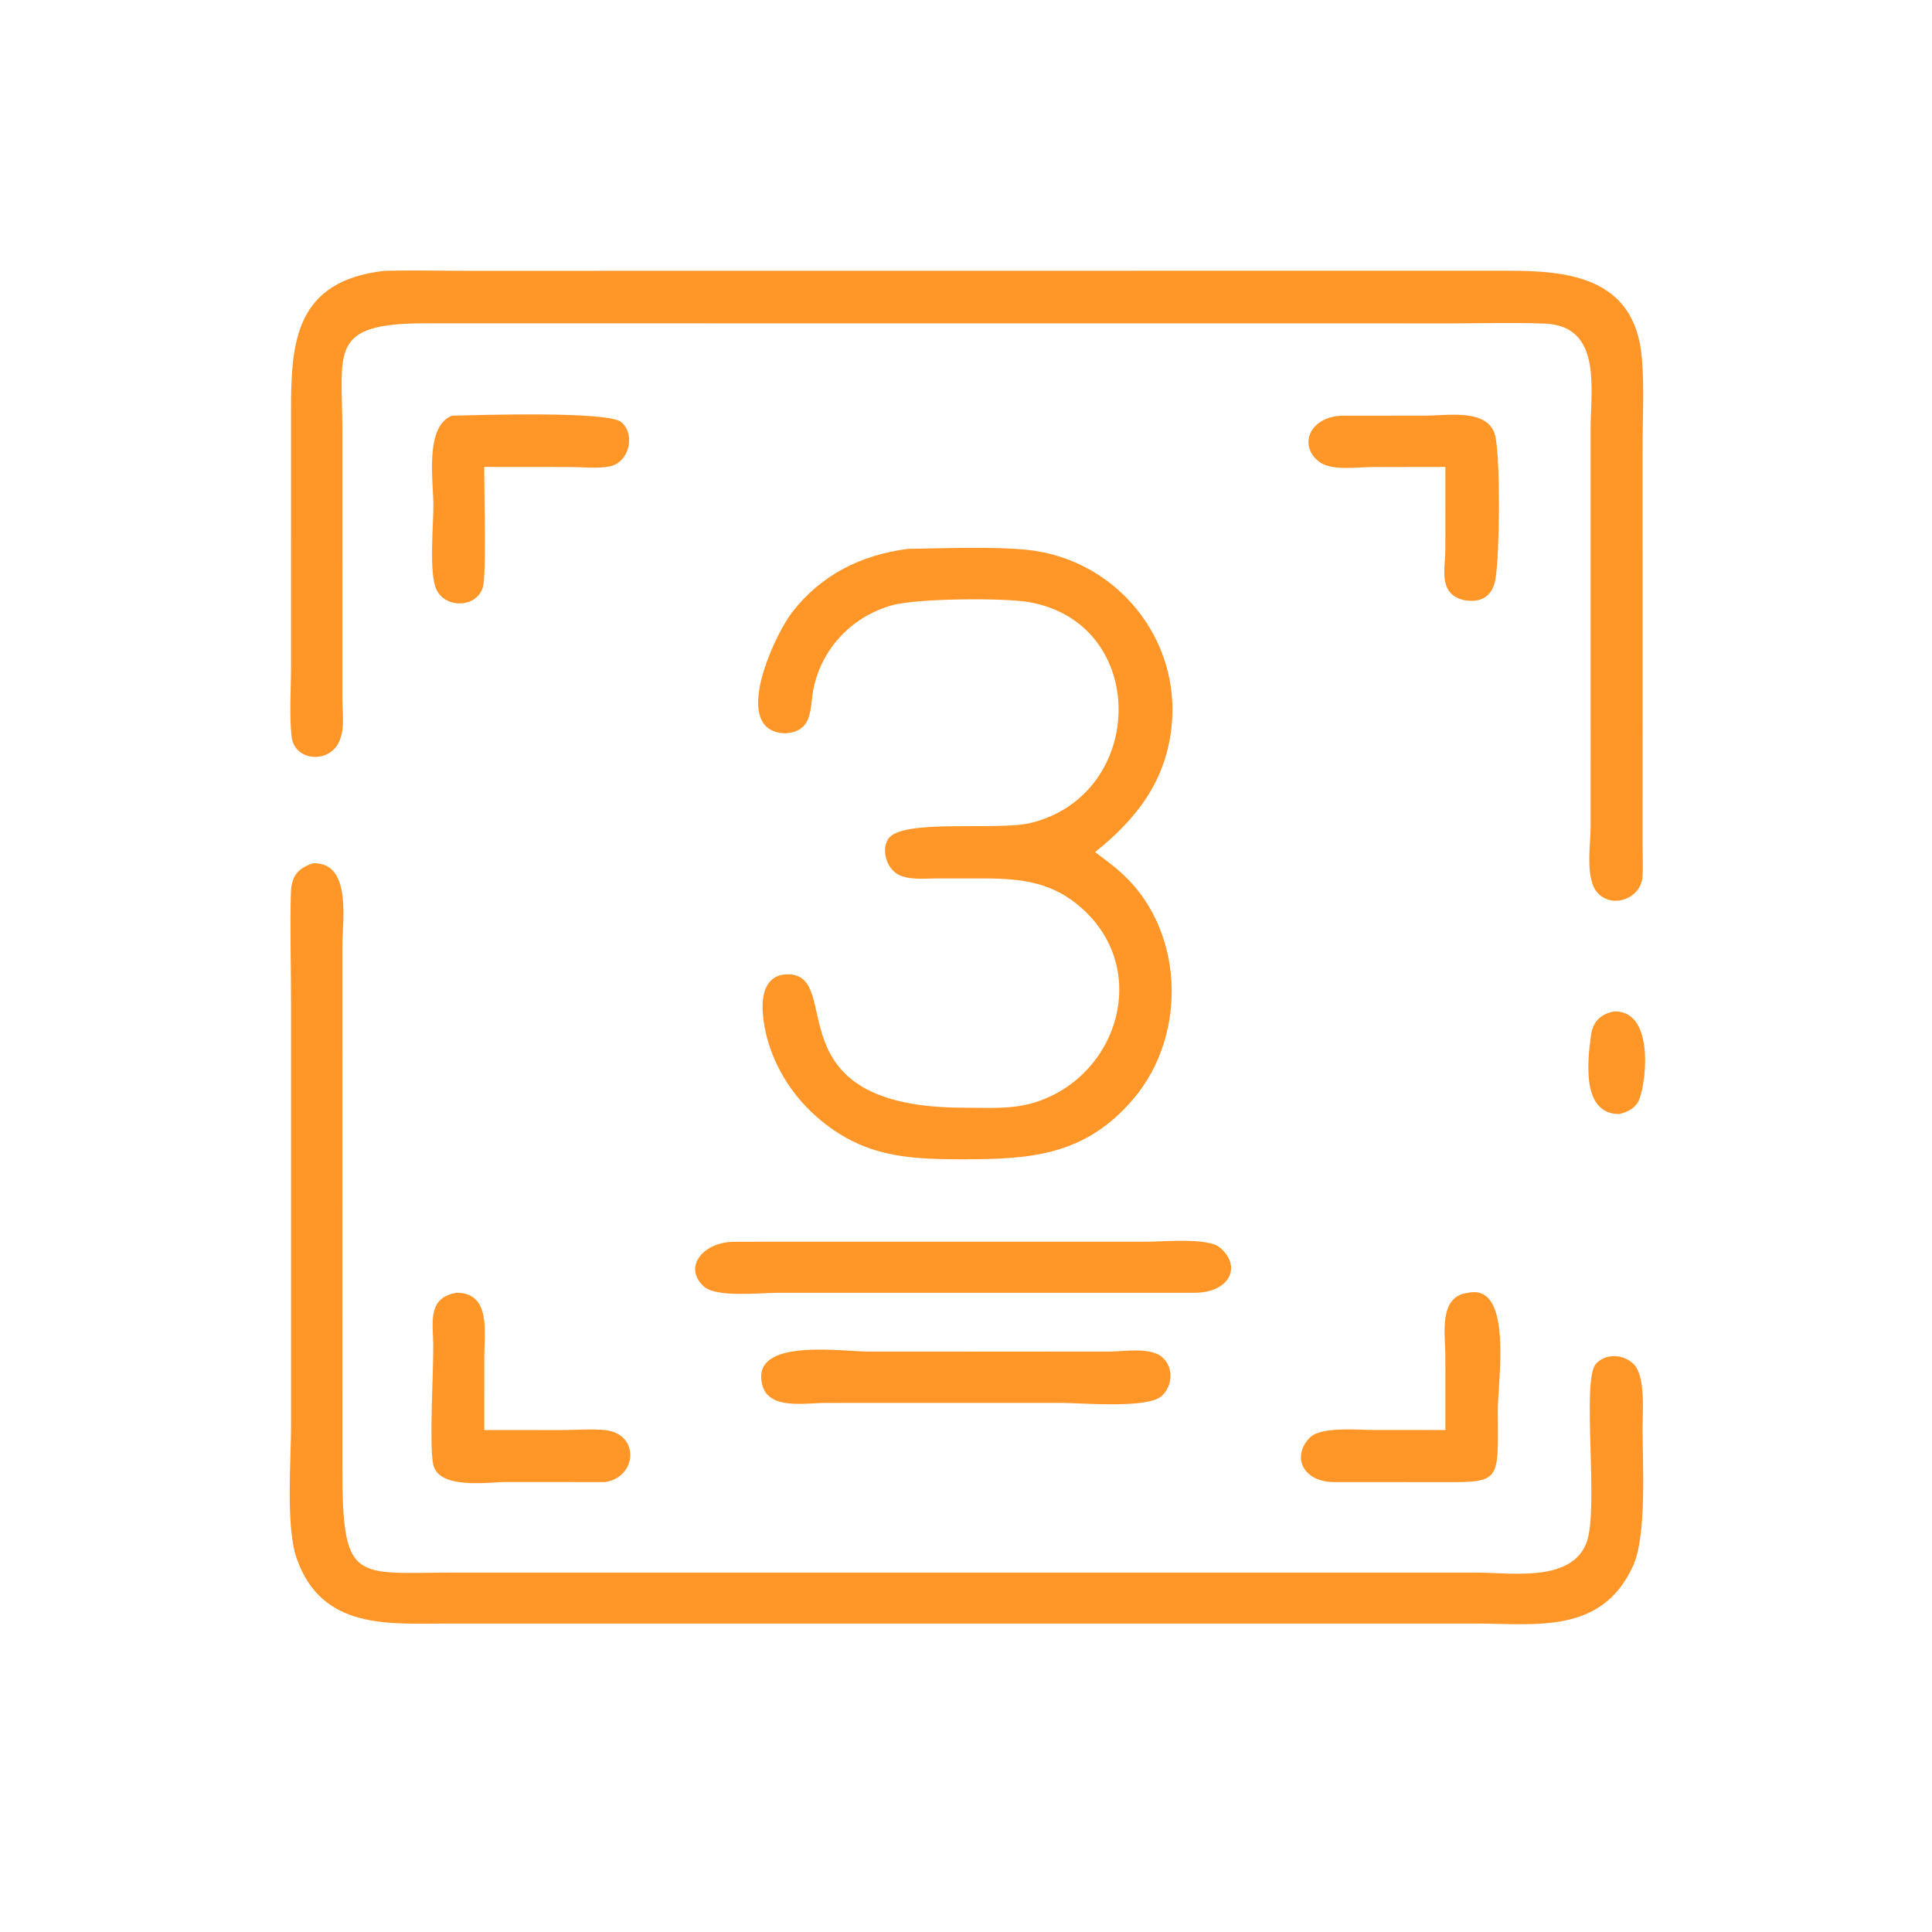
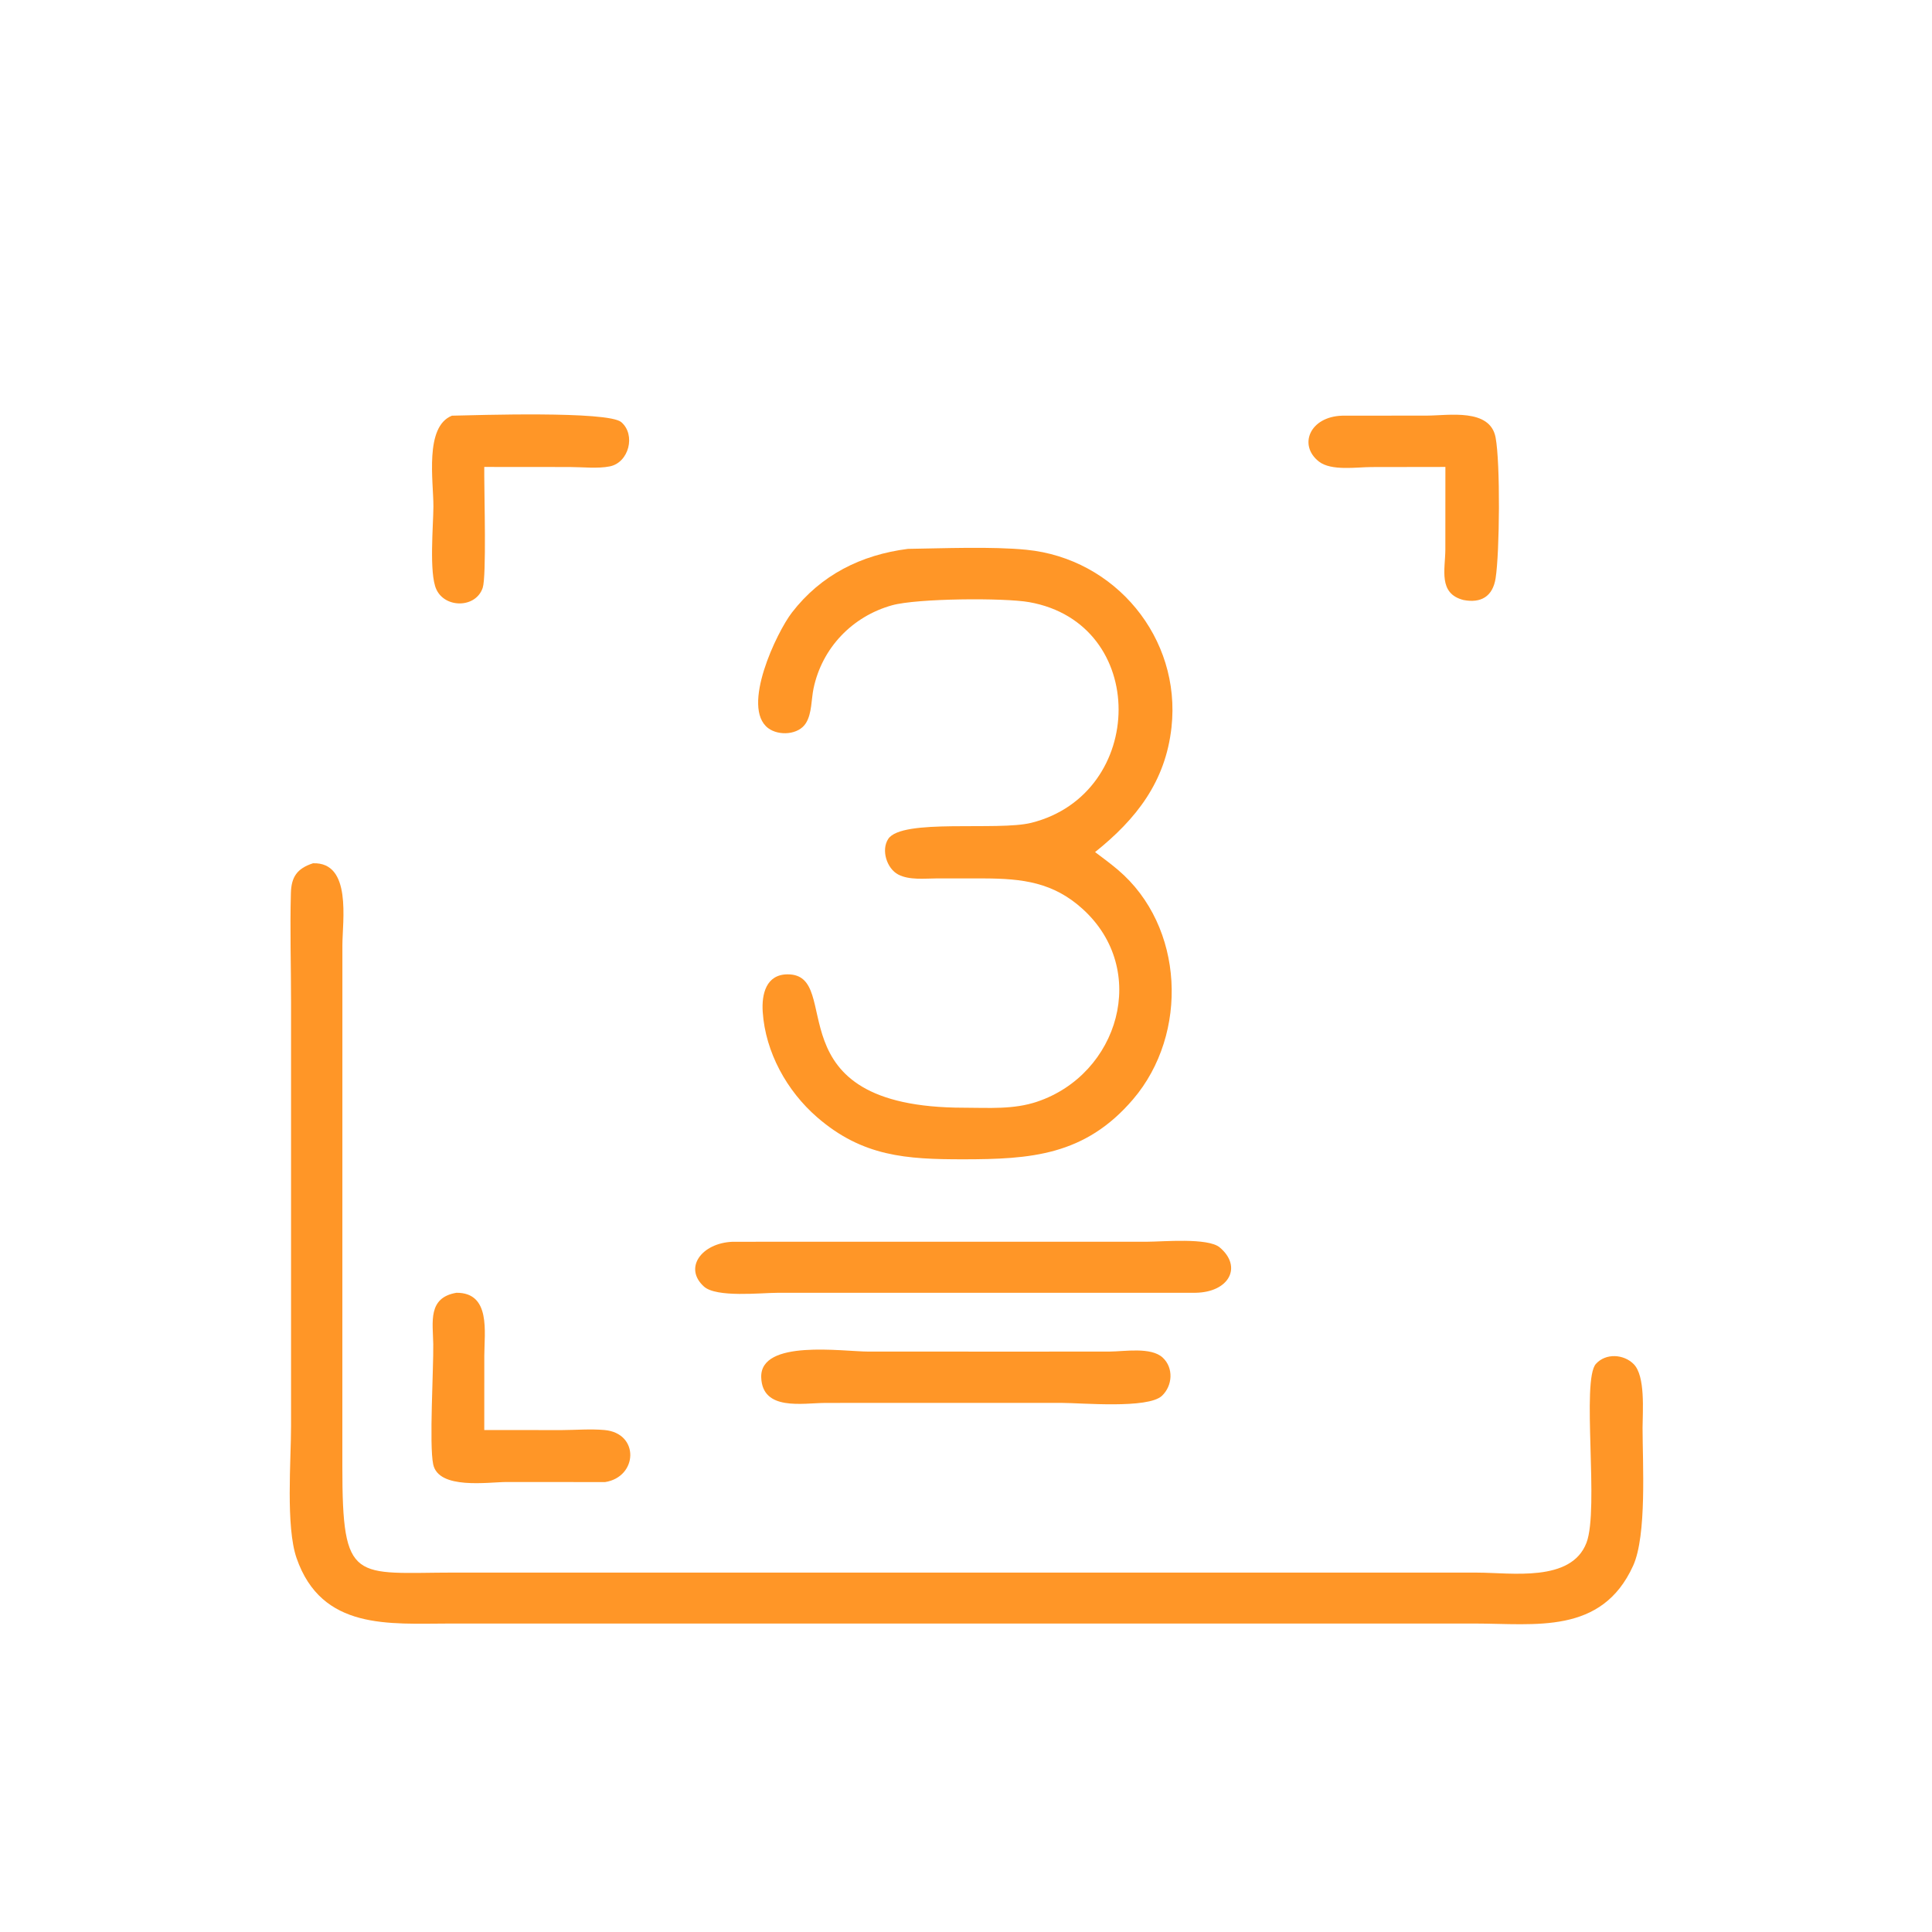
<svg xmlns="http://www.w3.org/2000/svg" width="1024" height="1024">
-   <path fill="#FF9627" transform="scale(2 2)" d="M421.526 113.432C421.567 103.03 424.564 86.338 409.379 85.756C401.036 85.436 392.593 85.695 384.241 85.696L112.846 85.676C86.961 85.663 90.706 92.903 90.736 114.007L90.734 185.375C90.745 189.284 91.625 194.316 89.198 197.718C85.854 202.405 77.979 201.184 77.286 195.272C76.632 189.694 77.123 182.54 77.124 176.76L77.127 108.635C77.119 90.644 78.27 74.439 101.897 71.768C109.142 71.586 116.429 71.77 123.678 71.772L399.272 71.746C415.521 71.714 433.269 73.366 435.112 94.835C435.787 102.7 435.298 110.972 435.299 118.884L435.306 224.756C435.308 227.282 435.472 229.909 435.271 232.422C434.825 238.008 427.575 240.885 423.527 236.774C419.956 233.148 421.529 223.904 421.528 219.312L421.526 113.432Z" />
  <path fill="#FF9627" transform="scale(2 2)" d="M383.045 123.745L363.448 123.775C359.599 123.777 352.801 124.878 349.523 122.315C344.022 118.013 347.071 110.432 355.667 110.161L378.207 110.139C383.896 110.12 394.881 108.135 396.347 115.933C397.631 122.764 397.425 146.419 396.353 153.243C395.593 158.082 392.469 159.907 387.839 159.008C381.087 157.29 383.011 150.861 383.032 145.632L383.045 123.745Z" />
  <path fill="#FF9627" transform="scale(2 2)" d="M128.336 126.188C128.322 131.114 128.935 152.702 127.927 155.761C126.14 161.188 117.945 161.27 115.619 156.152C113.674 151.872 114.841 139.173 114.857 134.192C114.878 127.514 112.448 113.074 119.77 110.161C125.937 110.036 161.154 108.846 164.652 111.874C168.552 115.249 166.655 122.579 161.61 123.597C158.398 124.245 154.308 123.767 150.998 123.764L128.336 123.745L128.336 126.188Z" />
  <path fill="#FF9627" transform="scale(2 2)" d="M255.538 293.555C262.063 293.562 268.558 294.078 274.853 291.959C296.458 284.689 304.716 257.055 286.918 240.895C279.114 233.809 270.968 232.836 260.83 232.793L248.226 232.789C245.012 232.804 240.979 233.286 238.053 231.765C235.005 230.181 233.465 225.274 235.386 222.334C238.99 216.818 264.424 220.288 273.334 218.049C303.918 210.362 304.556 165.224 272.754 159.577C266.072 158.391 243.021 158.557 236.405 160.405C225.865 163.348 217.867 171.681 215.598 182.437C214.984 185.346 215.181 189.006 213.604 191.592C211.66 194.781 206.372 195.071 203.575 192.967C196.284 187.481 205.86 167.53 209.857 162.345C217.565 152.348 228.206 147.041 240.599 145.458C249.919 145.319 262.891 144.791 272.01 145.693C295.563 148.023 313.058 169.067 310.459 192.746C308.88 207.132 301.167 217.045 290.206 225.809C292.25 227.337 294.311 228.863 296.257 230.514C313.909 245.482 315.073 273.973 300.3 291.298C287.528 306.276 273.076 307.22 255.257 307.227C240.221 307.233 228.591 306.527 216.546 296.082C208.527 289.129 202.838 278.845 202.129 268.171C201.814 263.434 203.036 258.235 208.705 258.211C224.135 258.146 203.766 293.562 255.538 293.555Z" />
  <path fill="#FF9627" transform="scale(2 2)" d="M435.296 378.375C435.301 387.772 436.459 406.883 432.789 414.95C424.46 433.254 406.883 430.263 390.846 430.254L119.079 430.257C103.14 430.26 85.248 432.098 78.594 412.909C75.7 404.561 77.132 386.96 77.133 377.907L77.132 265.666C77.131 256.026 76.825 246.301 77.089 236.672C77.208 232.366 78.742 230.156 82.946 228.778C93.3 228.411 90.743 244.064 90.738 250.525L90.726 388.598C90.712 419.94 93.818 416.768 120.58 416.749L391.516 416.761C400.475 416.765 416.402 419.412 420.435 408.841C423.833 399.934 419.021 365.754 422.94 361.435C425.555 358.553 430.267 358.839 432.925 361.485C436.095 364.642 435.314 374.016 435.296 378.375Z" />
-   <path fill="#FF9627" transform="scale(2 2)" d="M429.091 295.241C419.115 295.2 420.685 281.252 421.634 274.354C422.122 270.808 424.143 268.72 427.707 268.048C439.09 267.669 436.048 288.951 434.039 292.166C432.923 293.953 431.052 294.747 429.091 295.241Z" />
  <path fill="#FF9627" transform="scale(2 2)" d="M316.828 342.599L205.971 342.608C201.7 342.611 189.858 343.936 186.554 340.949C181.074 335.995 185.952 329.396 194.179 329.08L304.043 329.07C308.105 329.069 320.107 327.937 323.244 330.579C329.297 335.677 325.787 342.457 316.828 342.599Z" />
-   <path fill="#FF9627" transform="scale(2 2)" d="M383.045 378.971L383.032 359.294C383.033 353.612 381.116 343.469 389.108 342.599C401.07 340.078 396.904 366.258 396.938 373.769C397.026 393.604 398.031 392.81 379.918 392.775L353.51 392.765C345.268 392.734 342.161 385.946 347.178 380.936C350.135 377.983 360.024 378.959 363.876 378.957L383.045 378.971Z" />
  <path fill="#FF9627" transform="scale(2 2)" d="M160.356 392.765L134.312 392.746C129.426 392.751 116.221 394.854 114.797 388.051C113.711 382.867 114.915 362.71 114.815 356.213C114.726 350.39 113.294 343.895 120.959 342.599C130.132 342.544 128.352 353.097 128.347 359.221L128.336 378.971L148.887 378.987C152.586 378.969 156.506 378.643 160.186 378.97C169.541 379.801 169.035 391.411 160.356 392.765Z" />
  <path fill="#FF9627" transform="scale(2 2)" d="M237.875 371.774L218.672 371.79C212.649 371.825 202.049 373.979 201.731 365.049C201.367 354.823 223.405 358.185 230.164 358.184L273.814 358.191L294.103 358.178C297.915 358.165 305.025 356.899 308.13 359.779C311.066 362.503 310.754 367.237 307.929 369.904C304.218 373.406 286.529 371.78 281.347 371.781L237.875 371.774Z" />
</svg>